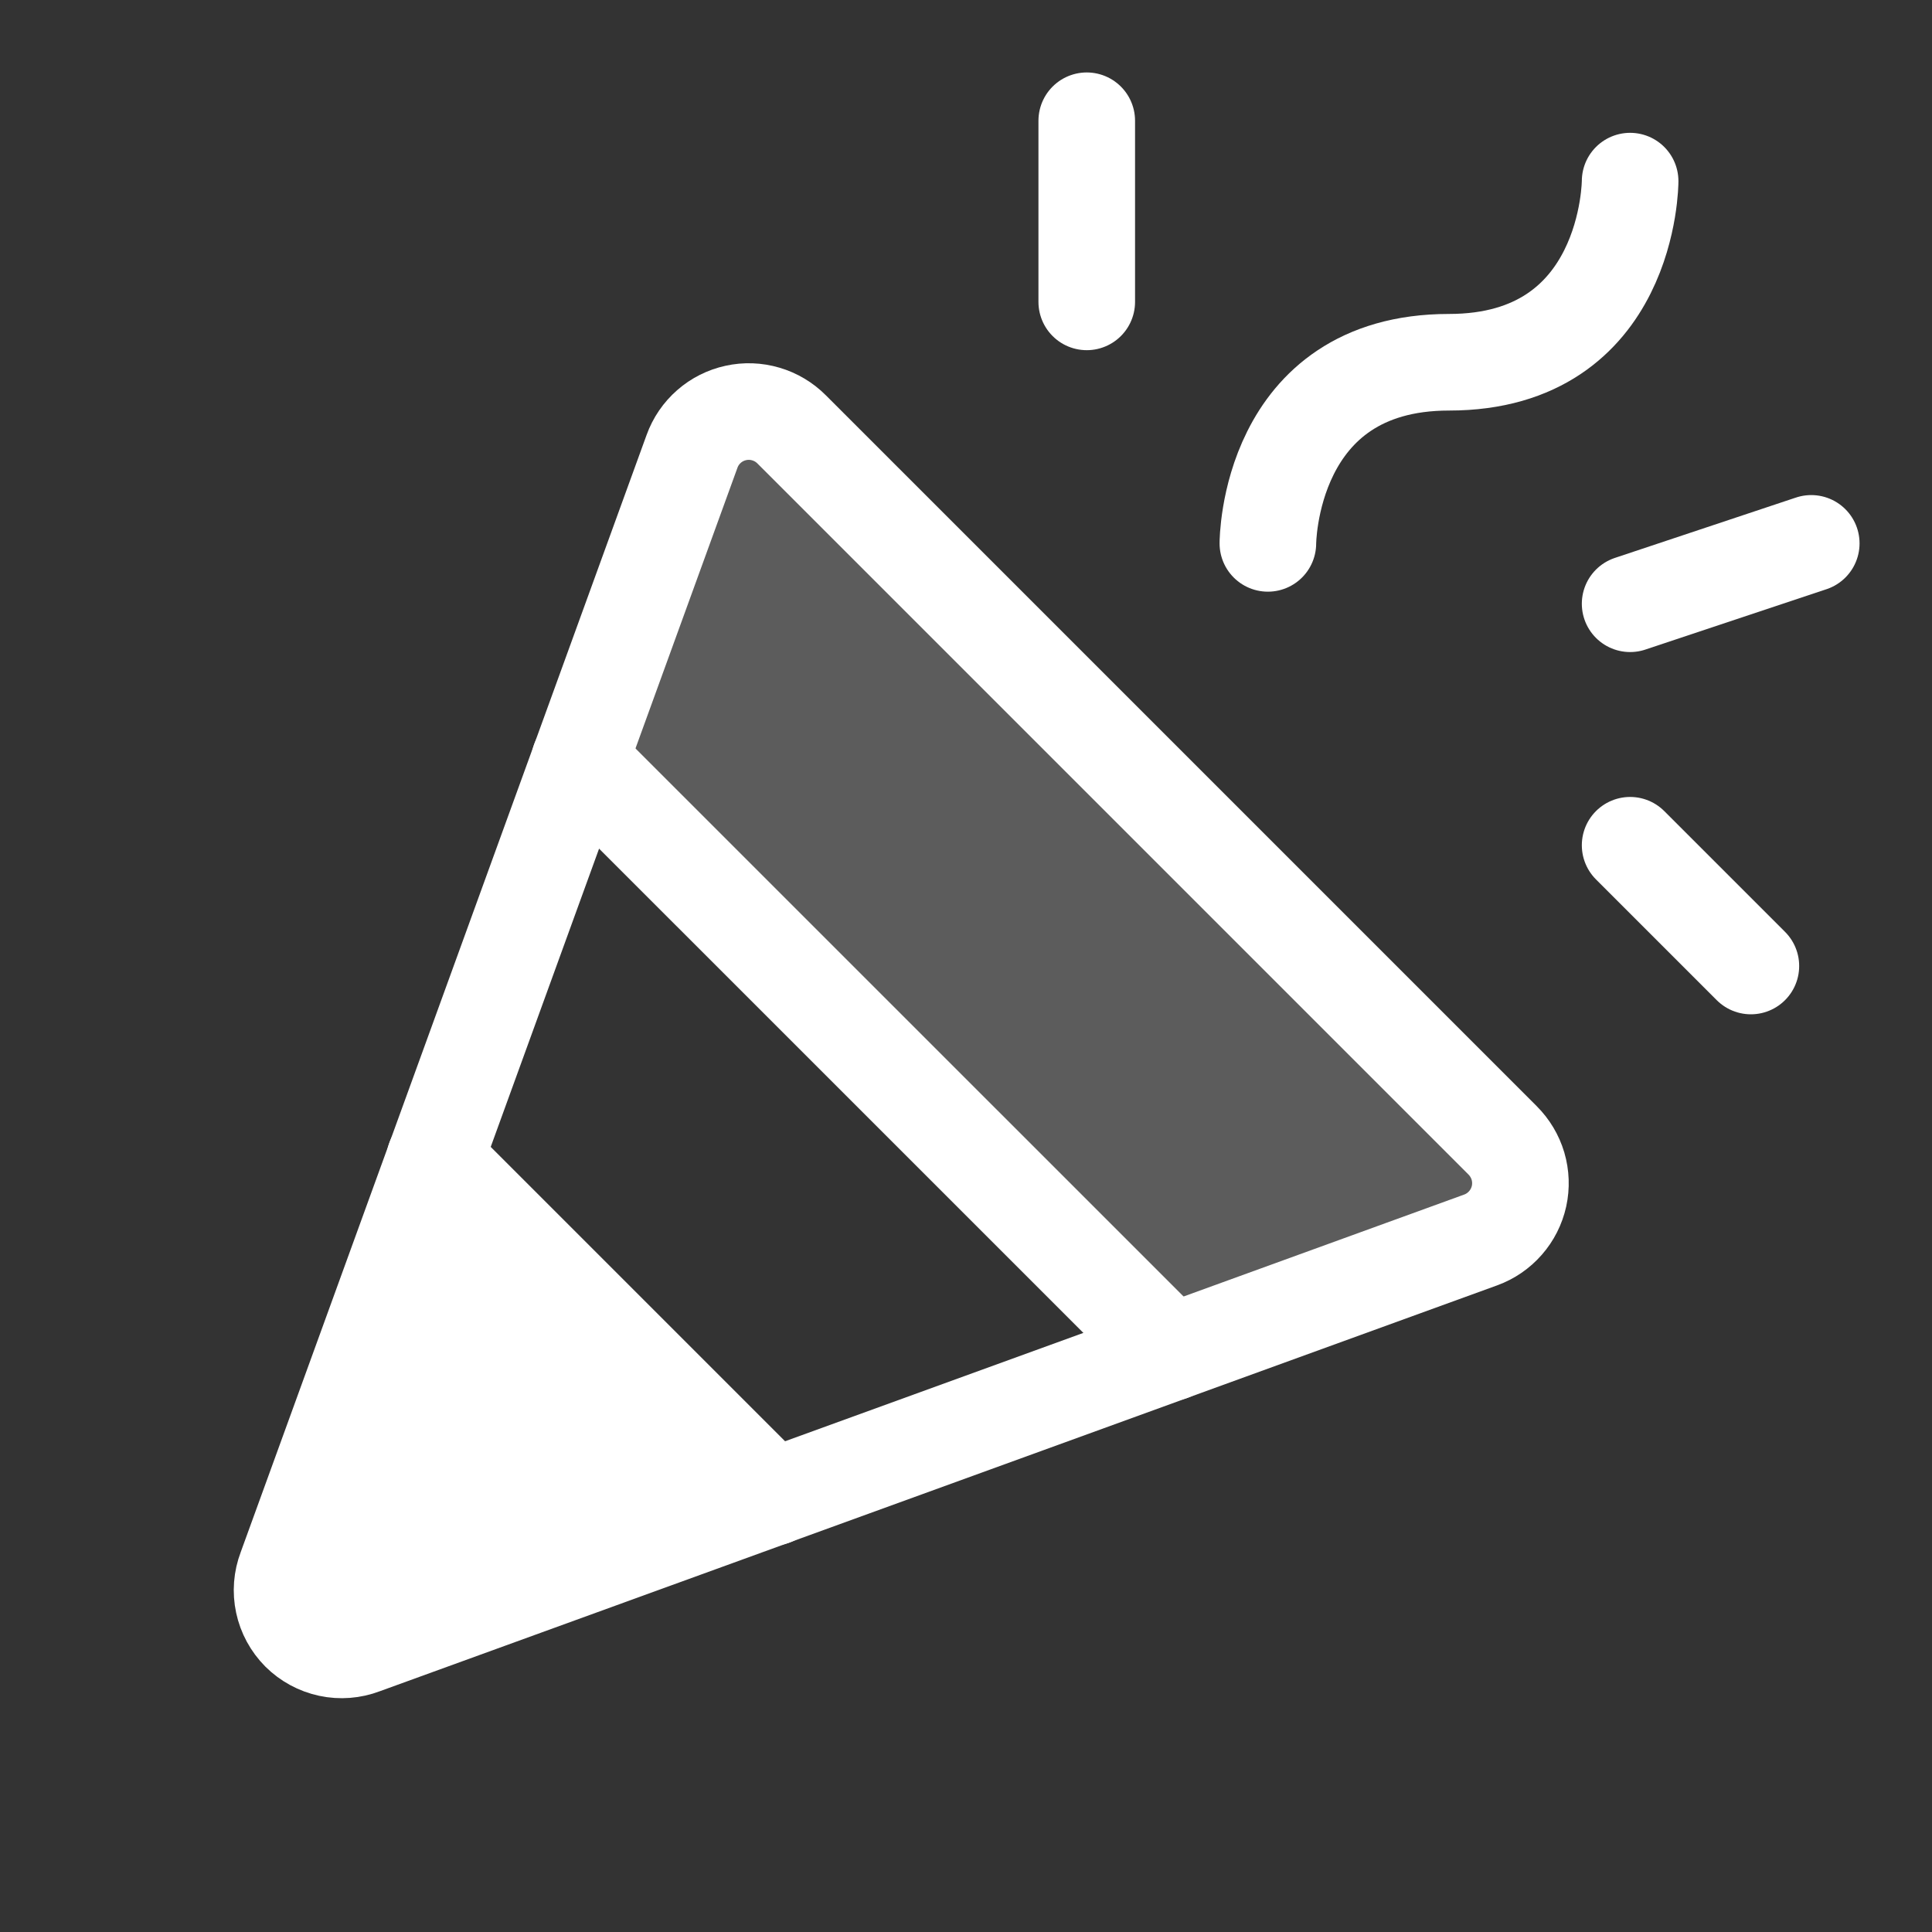
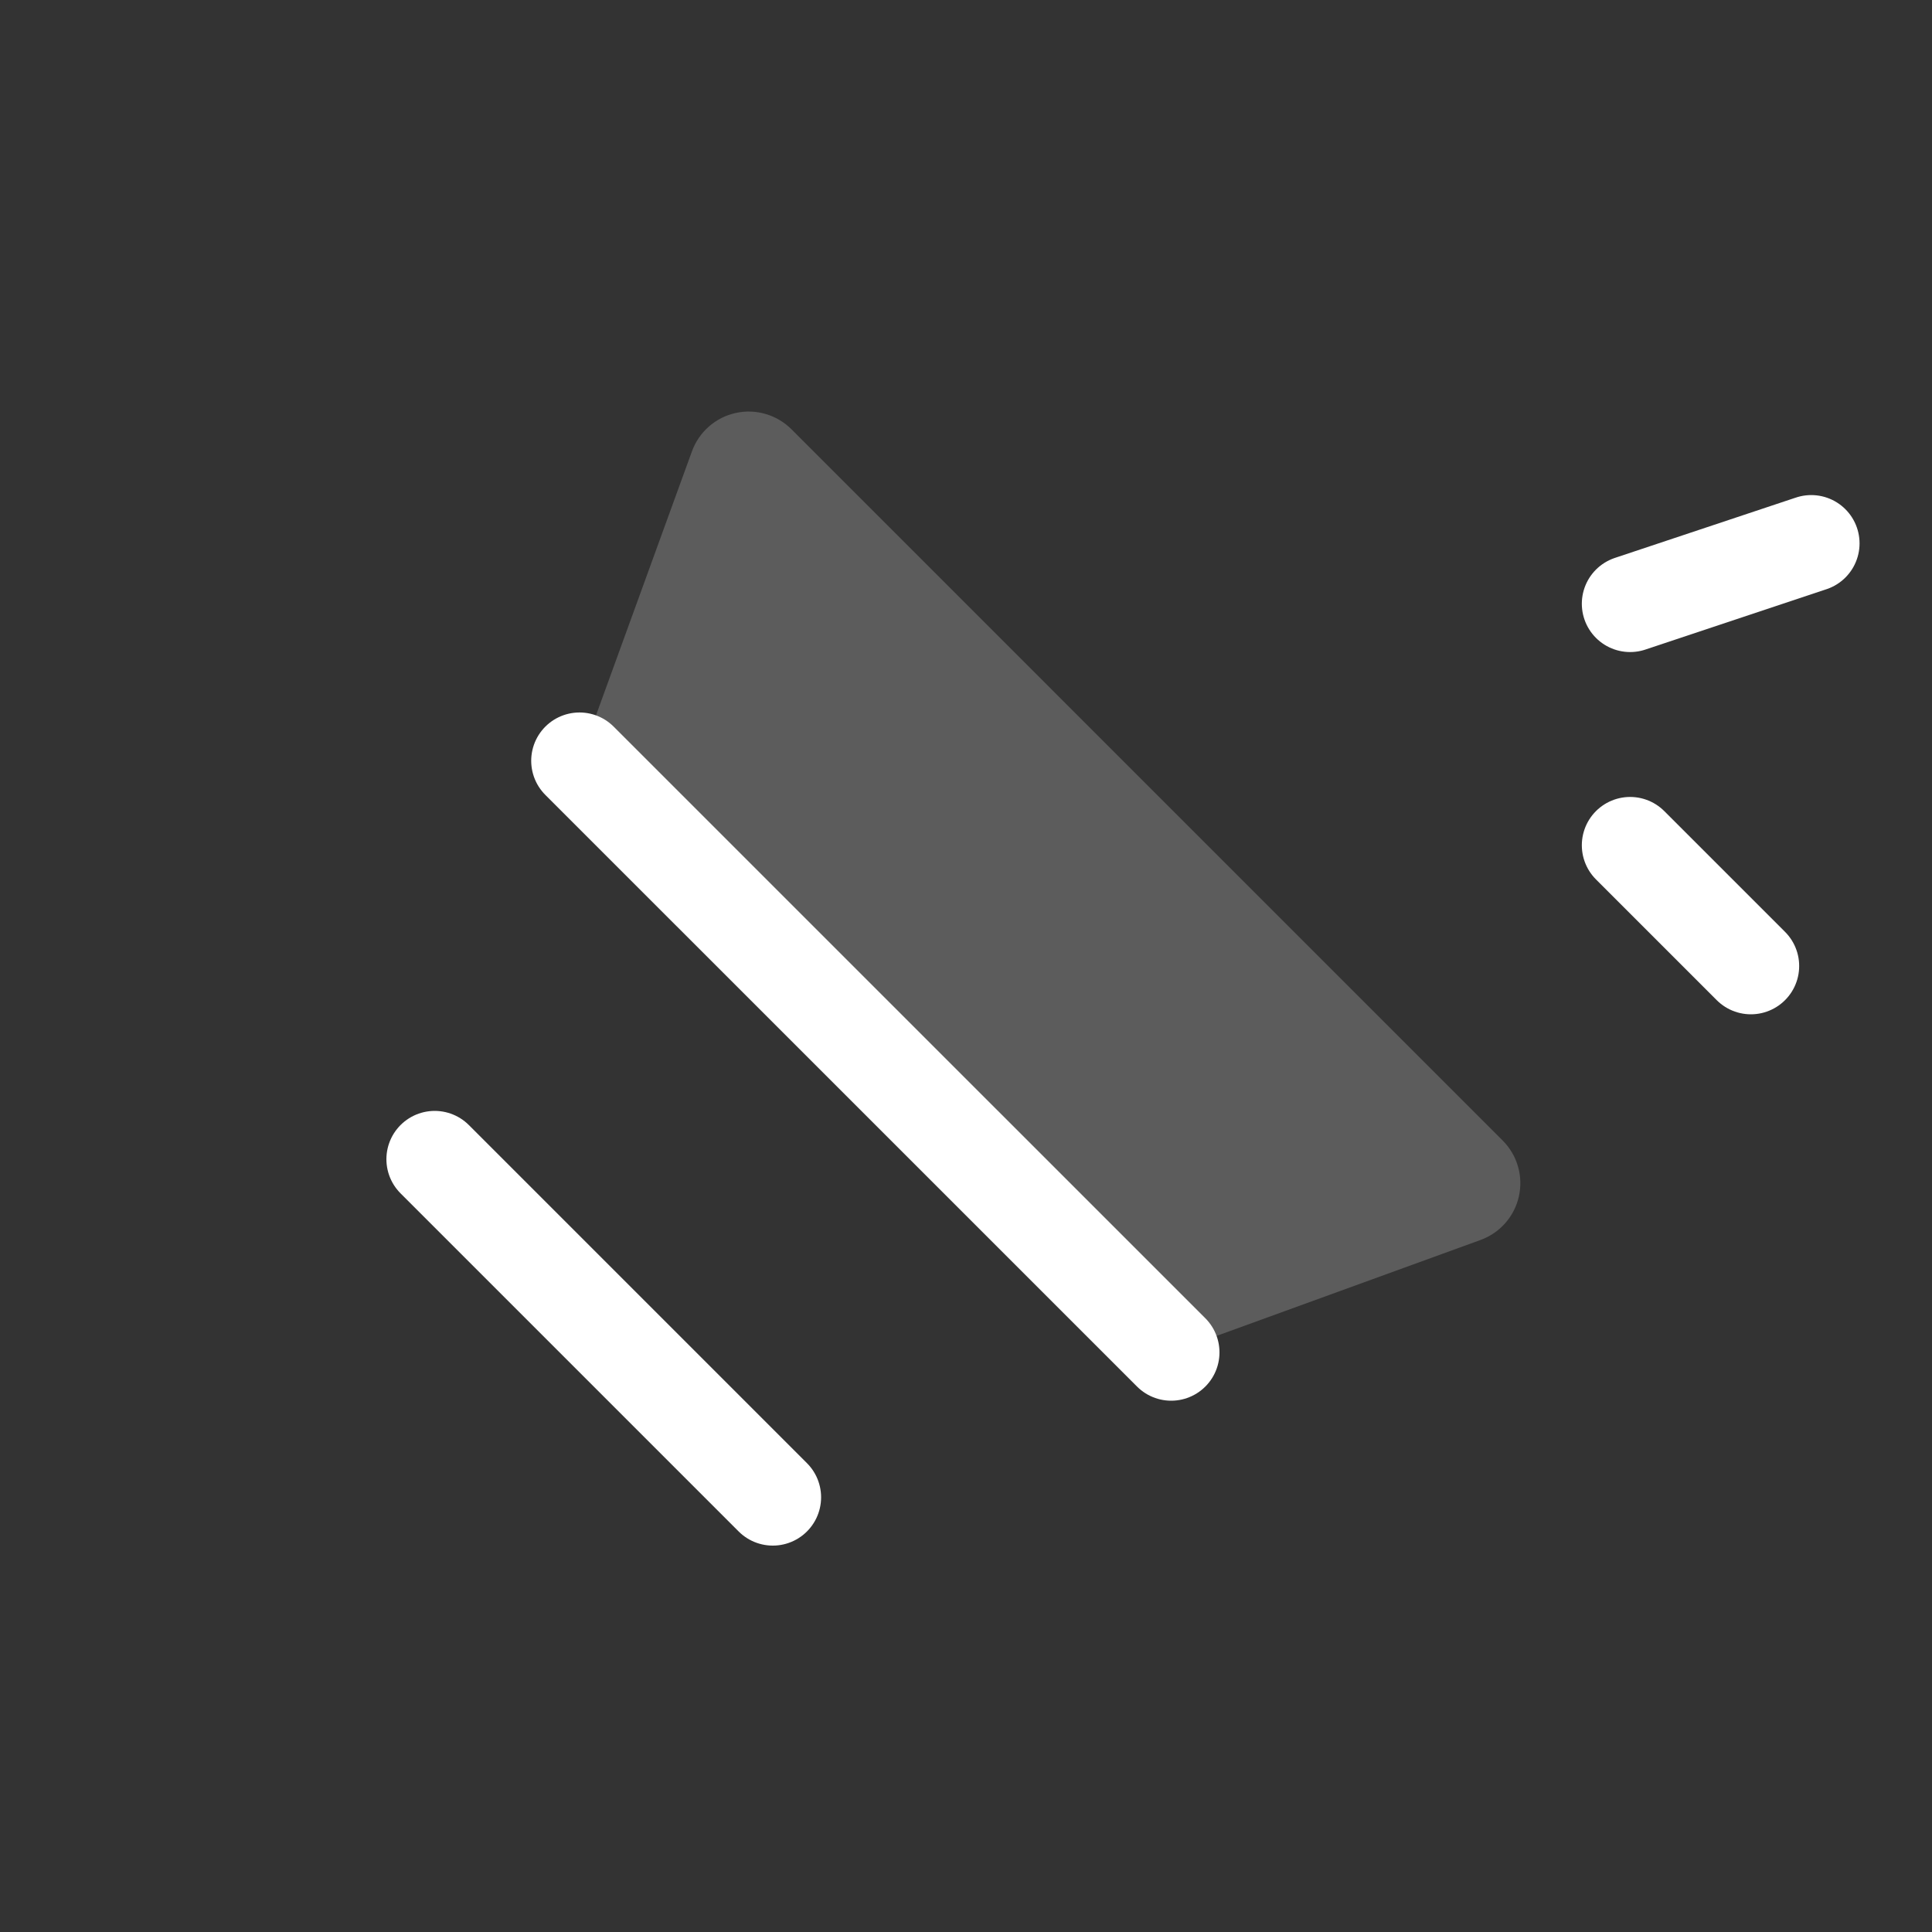
<svg xmlns="http://www.w3.org/2000/svg" width="40" height="40" viewBox="0 0 40 40" fill="none">
  <rect x="0" y="0" width="40" height="40" fill="#333333" stroke="none" />
-   <path d="M15.999 31L8.999 24L5.921 32.484C5.836 32.707 5.817 32.95 5.867 33.183C5.917 33.416 6.033 33.629 6.201 33.798C6.37 33.967 6.584 34.083 6.817 34.132C7.05 34.182 7.292 34.163 7.515 34.078L15.999 31Z" fill="white" />
  <path opacity="0.2" d="M11.998 15.75L24.248 28L30.654 25.672C30.852 25.6 31.029 25.479 31.168 25.32C31.306 25.162 31.403 24.971 31.448 24.765C31.493 24.559 31.486 24.345 31.426 24.143C31.367 23.941 31.257 23.758 31.107 23.609L16.389 8.89C16.24 8.741 16.057 8.631 15.854 8.572C15.652 8.512 15.439 8.504 15.233 8.55C15.027 8.595 14.836 8.691 14.678 8.83C14.519 8.969 14.398 9.146 14.326 9.344L11.998 15.75Z" fill="white" />
-   <path d="M5.921 32.484L14.328 9.344C14.399 9.146 14.52 8.969 14.679 8.83C14.837 8.691 15.028 8.595 15.234 8.55C15.44 8.504 15.654 8.512 15.856 8.572C16.058 8.631 16.242 8.741 16.39 8.89L31.109 23.609C31.258 23.758 31.368 23.941 31.428 24.143C31.487 24.345 31.495 24.559 31.45 24.765C31.404 24.971 31.308 25.162 31.169 25.32C31.03 25.479 30.854 25.6 30.656 25.672L7.515 34.078C7.292 34.163 7.05 34.182 6.817 34.132C6.584 34.082 6.37 33.966 6.201 33.798C6.033 33.629 5.917 33.416 5.867 33.182C5.817 32.949 5.836 32.707 5.921 32.484V32.484Z" stroke="white" stroke-width="2" stroke-linecap="round" stroke-linejoin="round" />
-   <path d="M26.25 11.25C26.25 11.25 26.25 7.5 30 7.5C33.75 7.5 33.75 3.75 33.75 3.75" stroke="white" stroke-width="2" stroke-linecap="round" stroke-linejoin="round" />
  <path d="M16 31L9 24" stroke="white" stroke-width="2" stroke-linecap="round" stroke-linejoin="round" />
-   <path d="M22.5 2.5V6.25" stroke="white" stroke-width="2" stroke-linecap="round" stroke-linejoin="round" />
  <path d="M33.75 17.5L36.25 20" stroke="white" stroke-width="2" stroke-linecap="round" stroke-linejoin="round" />
  <path d="M33.75 12.5L37.5 11.25" stroke="white" stroke-width="2" stroke-linecap="round" stroke-linejoin="round" />
  <path d="M11.998 15.751L24.248 28" stroke="white" stroke-width="2" stroke-linecap="round" stroke-linejoin="round" />
</svg>